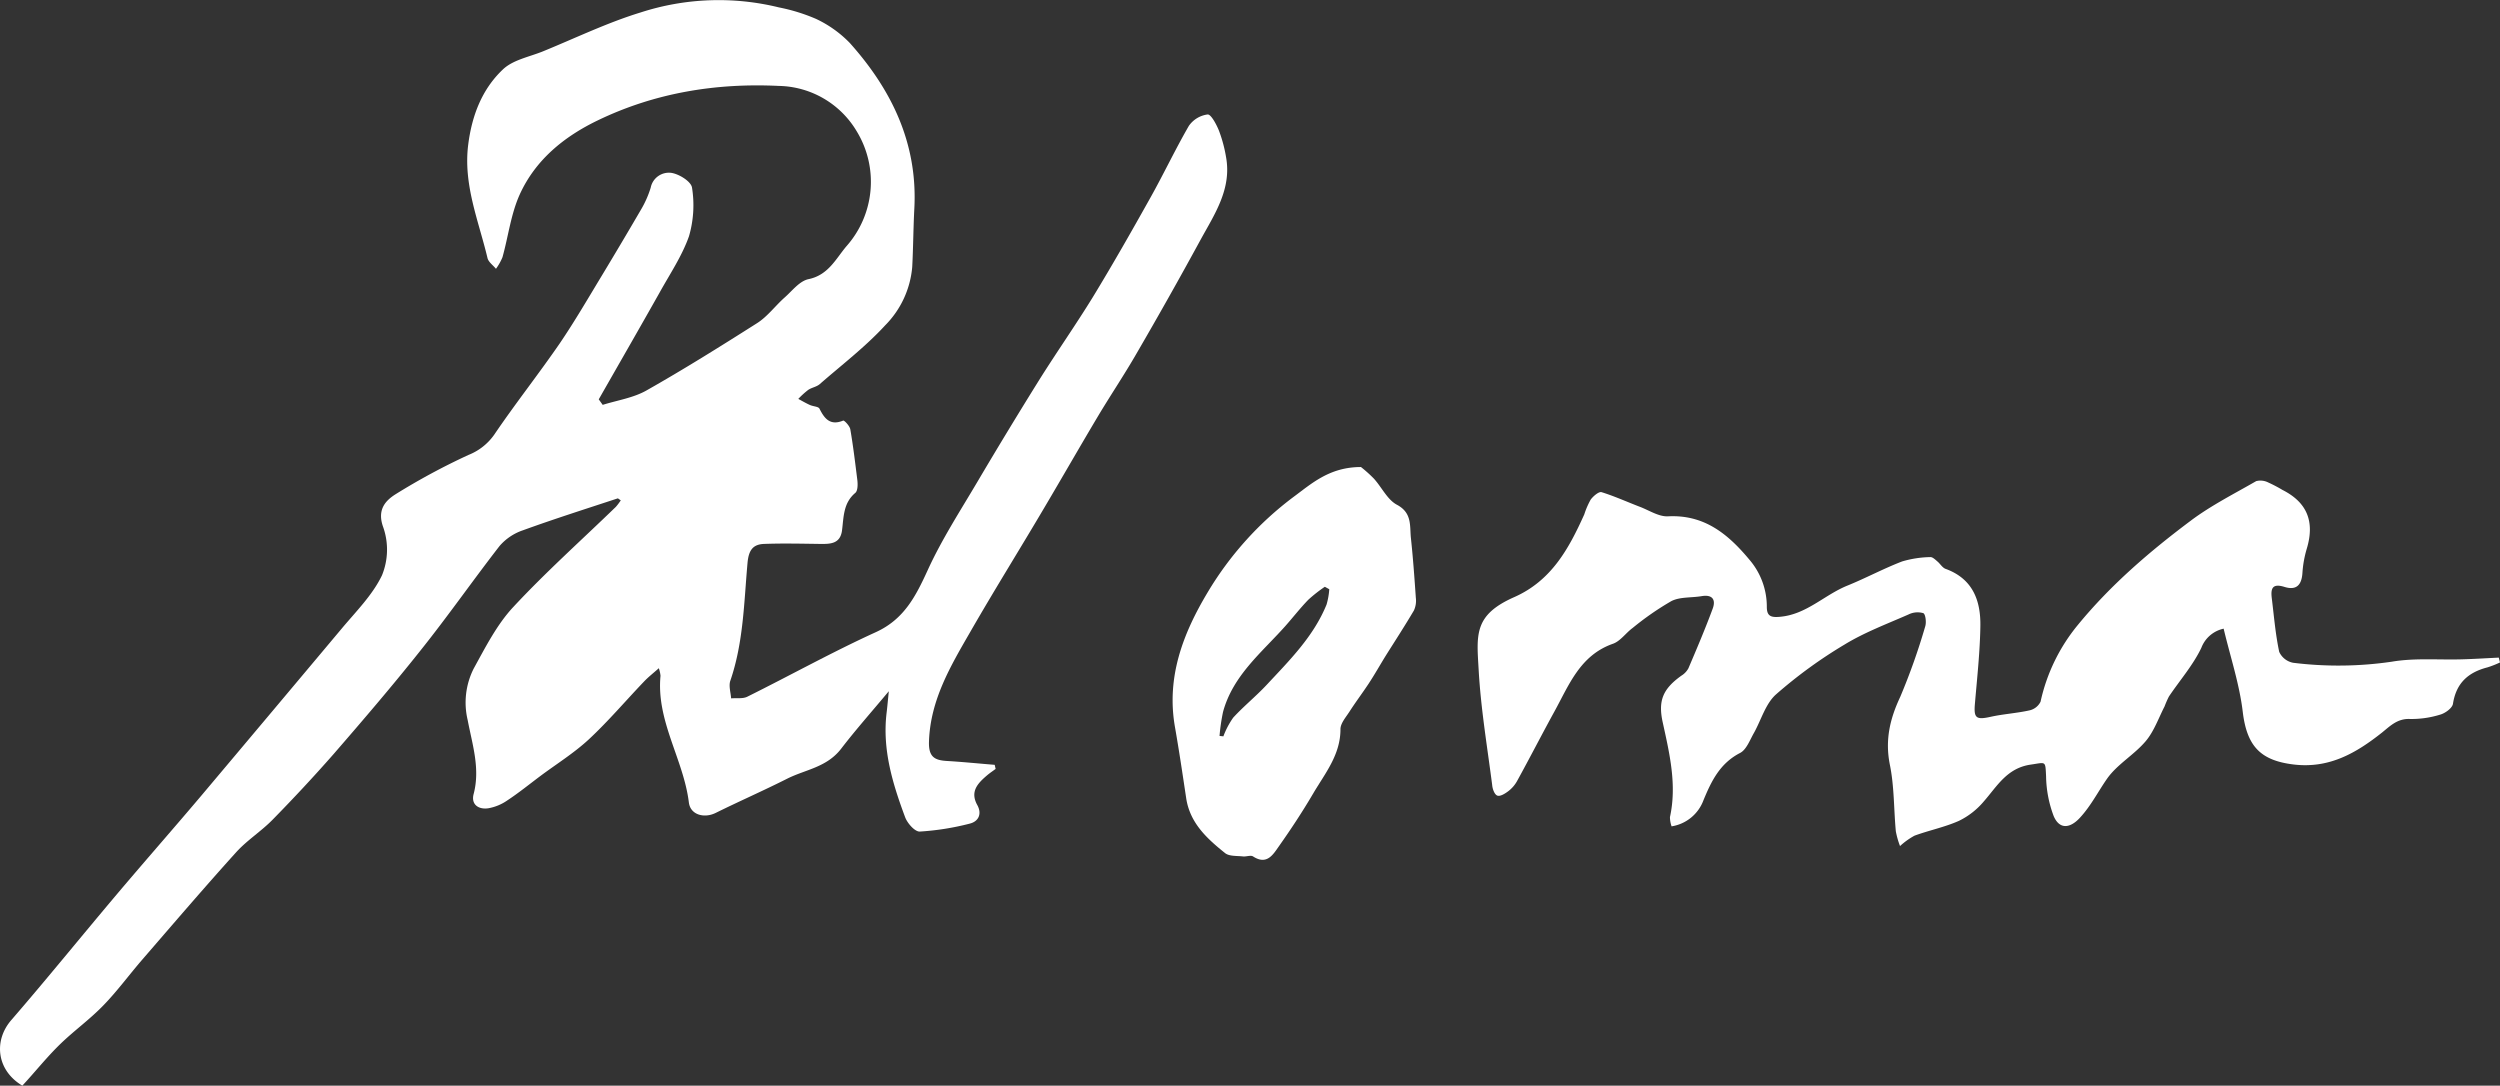
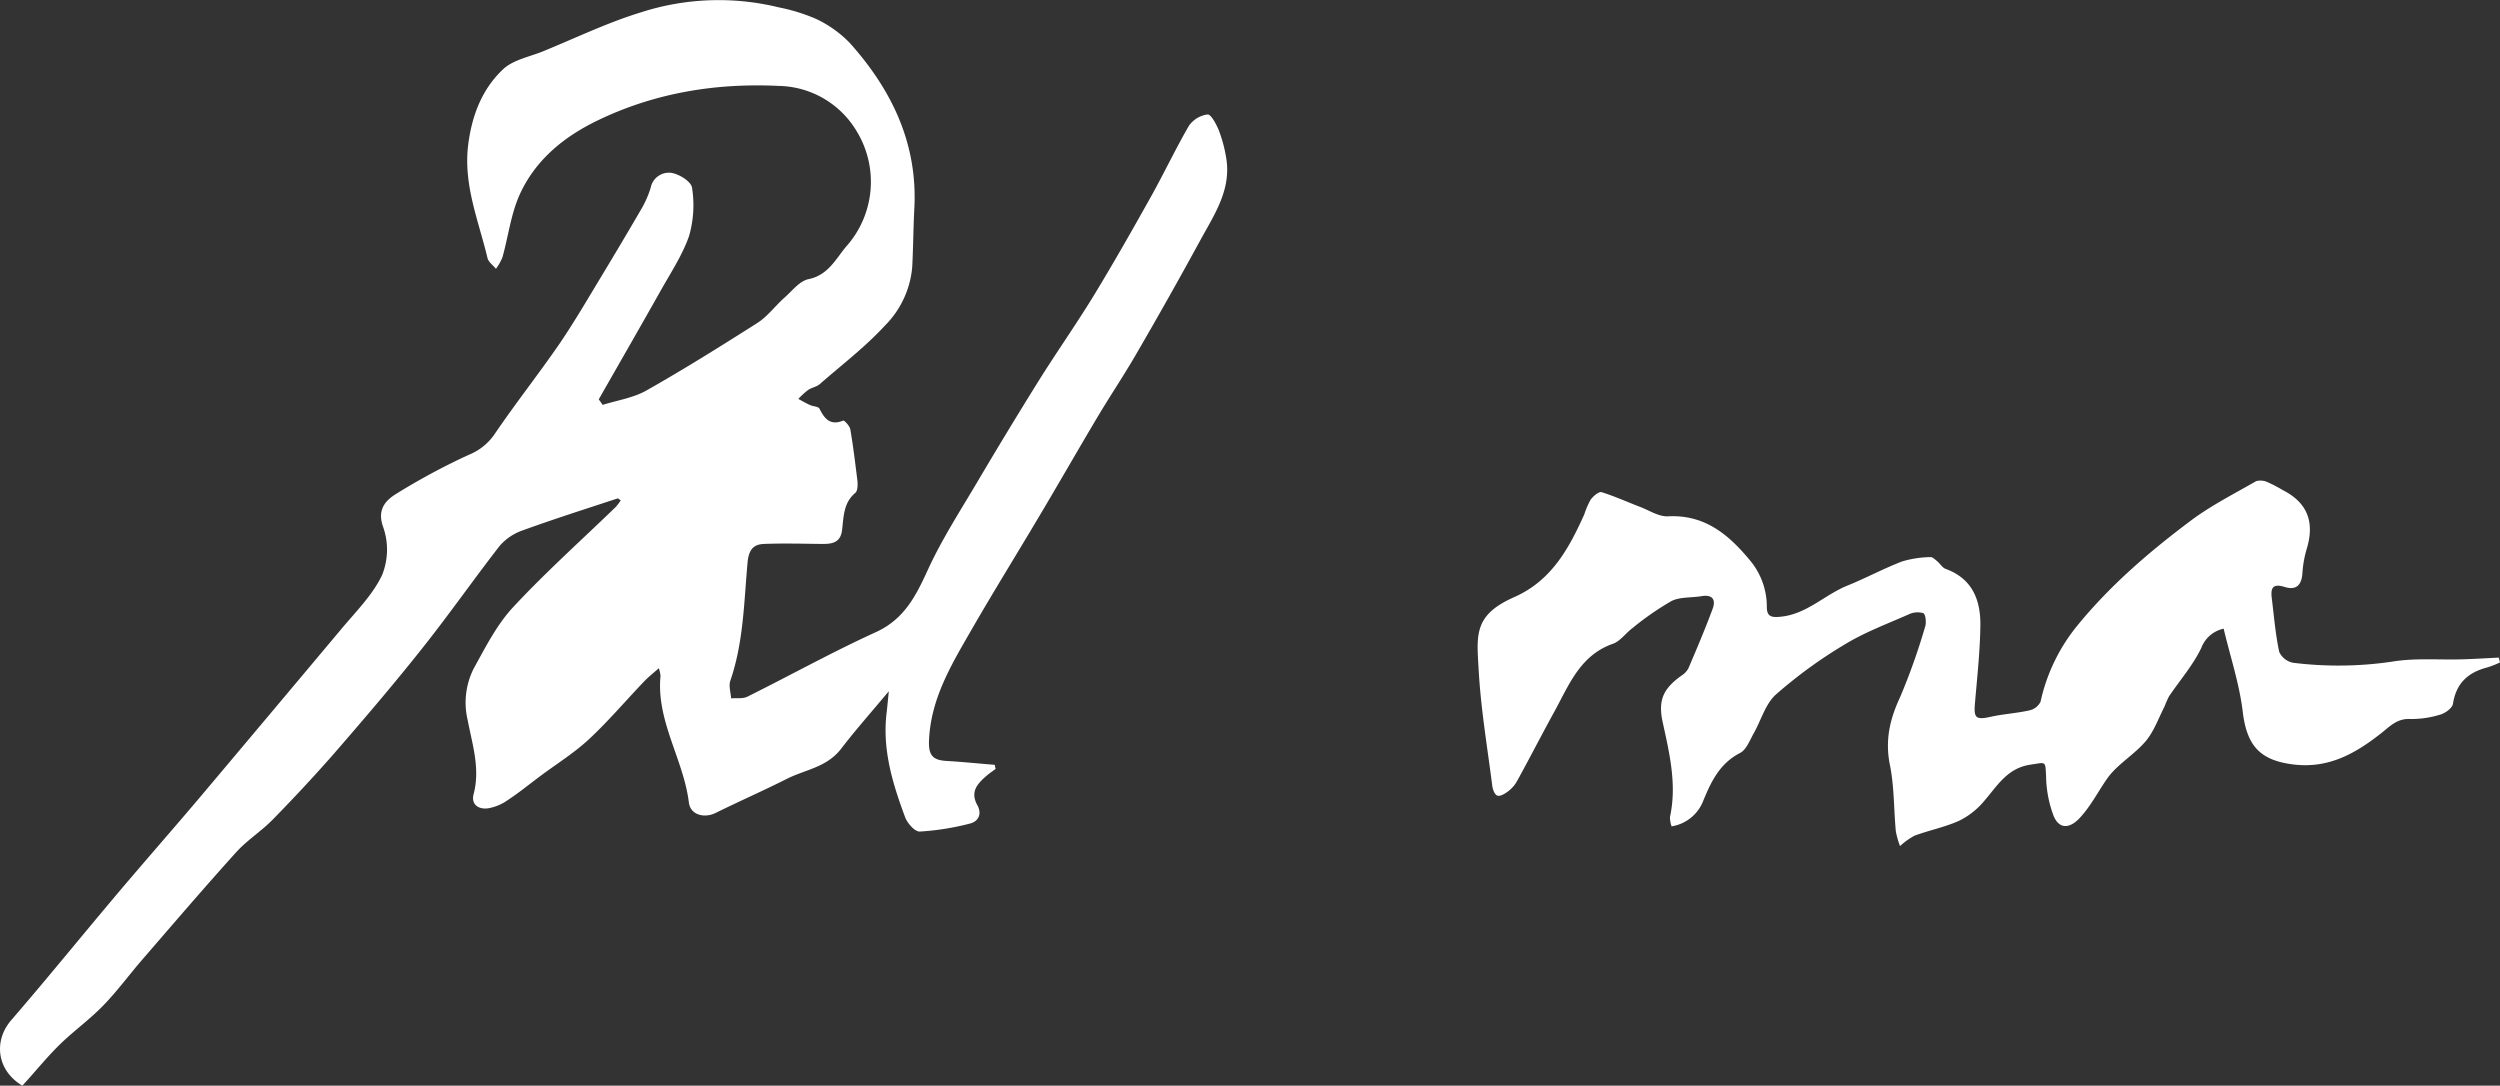
<svg xmlns="http://www.w3.org/2000/svg" viewBox="0 0 507.14 220.23">
  <rect x="0" y="0" width="507.14" height="220.23" fill="#333333" stroke="none" />
  <defs>
    <style>.cls-1{fill:#FFFFFF;}</style>
  </defs>
  <title>Asset 1</title>
  <g id="Layer_2" data-name="Layer 2">
    <g id="Layer_1-2" data-name="Layer 1">
      <path class="cls-1" d="M4.53,220.23c-5.23-3.12-5.86-9.12-2.24-13.3,7.25-8.38,14.22-17,21.37-25.47,5.65-6.69,11.43-13.26,17.08-19.94Q55,144.59,69.26,127.58c2.92-3.5,6.31-6.86,8.23-10.88a13.78,13.78,0,0,0,.26-9.72c-1.31-3.56.43-5.41,2.46-6.7a135,135,0,0,1,14.84-8,11.57,11.57,0,0,0,5.19-4.08c4.27-6.3,9-12.28,13.32-18.56,3-4.42,5.71-9.08,8.49-13.67q4-6.62,7.91-13.33A20.74,20.74,0,0,0,132,38.07a3.76,3.76,0,0,1,4.21-3c1.58.25,4,1.76,4.17,3a22.56,22.56,0,0,1-.61,9.84c-1.4,4-3.91,7.72-6,11.5-4.07,7.22-8.2,14.4-12.31,21.6l.8,1.12c3-.94,6.19-1.41,8.84-2.9,7.64-4.32,15.11-9,22.5-13.69,2.11-1.35,3.68-3.52,5.59-5.21,1.54-1.36,3-3.33,4.85-3.71,4-.83,5.53-4.15,7.65-6.65a19.7,19.7,0,0,0,2.11-23.32A18.79,18.79,0,0,0,158,17.43c-12.75-.62-25.15,1.39-36.76,7-6.83,3.29-12.61,8-15.8,15-1.81,4-2.32,8.5-3.51,12.75a11.12,11.12,0,0,1-1.32,2.35c-.59-.73-1.53-1.37-1.72-2.19-1.8-7.57-4.94-14.87-3.91-23,.75-5.91,2.79-11.22,7-15.22,2.07-2,5.43-2.58,8.23-3.73,6.55-2.68,13-5.8,19.73-7.86A51.3,51.3,0,0,1,158,1.5a37.05,37.05,0,0,1,7.51,2.32,23.28,23.28,0,0,1,6.9,4.92c8.5,9.51,13.76,20.39,13.07,33.54-.21,4-.22,7.92-.43,11.88A19.11,19.11,0,0,1,179.56,66c-4,4.35-8.78,8-13.27,11.92-.64.56-1.63.69-2.35,1.18a17.32,17.32,0,0,0-2,1.82c.76.41,1.51.85,2.3,1.21s1.75.31,2,.78c1,2,2.16,3.5,4.8,2.41.22-.09,1.33,1.08,1.45,1.77.59,3.42,1,6.88,1.43,10.33.1.85.09,2.14-.42,2.57-2.45,2.06-2.34,4.88-2.69,7.6s-2.33,2.78-4.44,2.75c-3.8-.05-7.61-.14-11.4,0-2.22.1-3.09,1.24-3.33,3.84-.72,8-.82,16.15-3.49,23.91-.36,1.05.08,2.38.16,3.58,1.11-.1,2.37.12,3.29-.34,8.7-4.32,17.21-9.05,26-13.06,5.84-2.64,8.2-7.39,10.65-12.74,2.85-6.21,6.61-12,10.1-17.92q6.05-10.24,12.34-20.34c3.57-5.71,7.45-11.23,11-17,4.07-6.68,7.94-13.49,11.76-20.32,2.66-4.76,5-9.72,7.72-14.42a5.49,5.49,0,0,1,3.8-2.31c.69-.06,1.78,2,2.28,3.23a27.86,27.86,0,0,1,1.45,5.35c1.21,6.51-2.31,11.63-5.18,16.88q-6.33,11.62-13,23.09c-2.47,4.29-5.24,8.4-7.78,12.65-3.62,6.07-7.13,12.21-10.73,18.29-5,8.49-10.25,16.89-15.17,25.45-4,6.94-8.12,13.83-8.39,22.28-.1,3.09,1.11,3.79,3.67,3.93,3.23.19,6.44.52,9.66.78l.19.83c-.57.43-1.17.82-1.71,1.28-1.89,1.61-3.55,3.29-2,6.07,1,1.85.18,3.33-1.55,3.75a53.57,53.57,0,0,1-10.16,1.61c-1,0-2.47-1.68-2.93-2.89-2.54-6.81-4.66-13.73-3.77-21.17.16-1.31.27-2.63.45-4.41-3.5,4.2-6.71,7.81-9.65,11.64s-7.26,4.23-11,6.12c-4.78,2.41-9.68,4.56-14.48,6.93-2.29,1.13-5.12.42-5.43-2.13-1.08-8.76-6.64-16.5-5.75-25.68a6.8,6.8,0,0,0-.34-1.55c-1.18,1.05-2.16,1.81-3,2.7-3.75,3.92-7.27,8.08-11.24,11.77-3,2.77-6.51,4.95-9.78,7.39-2.26,1.69-4.45,3.47-6.78,5a9.7,9.7,0,0,1-3.77,1.55c-2,.31-3.57-.76-3-2.89,1.36-5.18-.26-10-1.21-15a15.3,15.3,0,0,1,1.23-10.46c2.38-4.32,4.69-8.89,8-12.45,6.6-7.1,13.86-13.59,20.83-20.34a12.65,12.65,0,0,0,1-1.32c-.34-.21-.54-.43-.65-.39-6.43,2.12-12.89,4.17-19.25,6.48a10.83,10.83,0,0,0-4.7,3.18c-5.43,7-10.47,14.23-16,21.15-5.71,7.19-11.69,14.17-17.71,21.11-4,4.55-8.1,8.95-12.33,13.26-2.3,2.35-5.18,4.16-7.38,6.59-6.45,7.14-12.71,14.46-19,21.73-2.67,3.08-5.09,6.4-7.92,9.32s-5.92,5.11-8.72,7.82S7.07,217.51,4.53,220.23Z" />
      <path class="cls-1" d="M507.14,134.38a19.25,19.25,0,0,1-2.54,1c-3.9,1-6.35,3.18-7,7.38-.13.87-1.55,1.91-2.57,2.2a19.7,19.7,0,0,1-6.16.89c-2.53-.11-4,1.41-5.67,2.76-5.24,4.15-10.71,7.34-17.94,6.47-6.77-.82-9.48-3.77-10.31-10.72-.67-5.62-2.51-11.1-3.87-16.83a6.25,6.25,0,0,0-4.53,3.9c-1.69,3.53-4.36,6.57-6.57,9.86a19.65,19.65,0,0,0-.88,2c-1.23,2.39-2.14,5.06-3.83,7.06-2.35,2.78-5.8,4.7-7.85,7.63-1.82,2.61-3.25,5.47-5.47,7.88-2,2.19-4.16,2.47-5.35-.32a23.79,23.79,0,0,1-1.54-8.06c-.16-3.23,0-2.82-3.08-2.38-4.89.7-6.86,4.42-9.61,7.54a15.38,15.38,0,0,1-5,3.88c-2.87,1.28-6,1.9-9,3a14.76,14.76,0,0,0-2.94,2.11,17.28,17.28,0,0,1-.85-3c-.42-4.5-.31-9.1-1.21-13.5-1-5,0-9.29,2.11-13.78a129.86,129.86,0,0,0,5.06-14.27c.27-.82.07-2.49-.39-2.7a4.16,4.16,0,0,0-3,.27c-4.39,1.93-8.95,3.64-13,6.12a94.3,94.3,0,0,0-13.88,10.1c-2.11,1.88-3,5.16-4.45,7.77-.84,1.45-1.53,3.43-2.83,4.1-4.08,2.1-5.82,5.69-7.43,9.59a8.27,8.27,0,0,1-6.47,5.3,5.82,5.82,0,0,1-.33-1.88c1.43-6.53-.07-12.83-1.45-19.14-1-4.46,0-6.84,3.76-9.54a4,4,0,0,0,1.43-1.49c1.71-4,3.41-8,4.93-12.11.68-1.83-.07-2.9-2.23-2.54s-4.38.12-6.14,1a58.18,58.18,0,0,0-7.86,5.45c-1.38,1-2.49,2.68-4,3.21-6.68,2.34-8.91,8.36-11.89,13.77-2.57,4.68-5,9.43-7.58,14.11a6.58,6.58,0,0,1-1.73,2c-.65.5-1.65,1.13-2.24.93s-1-1.36-1.06-2.14c-1-7.76-2.3-15.51-2.74-23.3-.41-7.16-1.06-11.18,7.21-14.83,7.55-3.34,11.08-9.83,14.21-16.78a16.14,16.14,0,0,1,1.3-3c.52-.71,1.66-1.68,2.21-1.51,2.67.83,5.23,2,7.85,3,1.86.72,3.79,2,5.63,1.9,7.39-.38,12.2,3.62,16.52,8.81a14.62,14.62,0,0,1,3.52,9.57c0,1.83.79,2.18,2.66,2,5.37-.46,9-4.43,13.67-6.32,3.75-1.52,7.34-3.46,11.12-4.91a21.39,21.39,0,0,1,5.76-.88c.44,0,1,.54,1.4.89.59.49,1,1.28,1.71,1.52,5.45,2,7.07,6.4,7,11.52s-.65,10.49-1.1,15.73c-.27,3,.2,3.41,3.23,2.73,2.59-.57,5.27-.72,7.85-1.3a3.29,3.29,0,0,0,2.23-1.76,36.82,36.82,0,0,1,7.56-15.56c6.68-8.15,14.59-14.93,22.94-21.18,4.1-3.07,8.76-5.42,13.24-8a3.51,3.51,0,0,1,2.44.27,28.56,28.56,0,0,1,2.9,1.52c5,2.53,6.58,6.43,4.92,11.93a22.14,22.14,0,0,0-.88,4.93c-.16,2.43-1.23,3.56-3.64,2.81s-2.82.26-2.58,2.25c.45,3.65.75,7.34,1.51,10.92a3.91,3.91,0,0,0,2.84,2.22,74.62,74.62,0,0,0,20-.22c4.64-.79,9.49-.34,14.24-.48,2.49-.07,5-.23,7.46-.35Z" />
-       <path class="cls-1" d="M276.08,94.74a27,27,0,0,1,2.61,2.34c1.6,1.75,2.73,4.27,4.68,5.31,3.12,1.66,2.58,4.27,2.84,6.74.43,4,.72,8.08,1,12.13a4.76,4.76,0,0,1-.39,2.58c-1.77,3-3.71,6-5.56,8.93-1.25,2-2.4,4.07-3.68,6s-2.61,3.69-3.83,5.59c-.73,1.14-1.84,2.38-1.83,3.58,0,5.24-3.18,9-5.6,13.14-2.13,3.62-4.45,7.14-6.87,10.57-1.19,1.69-2.45,3.91-5.25,2.09-.47-.31-1.33.05-2,0-1.25-.15-2.81,0-3.67-.67-3.67-2.94-7.16-6.11-7.91-11.18-.72-4.8-1.43-9.6-2.27-14.39-1.78-10.14,1.62-19,6.69-27.44a67.15,67.15,0,0,1,17.23-19.16C266,98.17,269.63,94.74,276.08,94.74Zm-28.69,54.55.78.08a16.6,16.6,0,0,1,2-3.8c2.13-2.32,4.61-4.32,6.76-6.62,4.66-5,9.53-9.83,12.17-16.31a14.56,14.56,0,0,0,.55-3.11l-.9-.5a29.54,29.54,0,0,0-3.34,2.62c-1.66,1.71-3.12,3.6-4.7,5.38-4.79,5.37-10.61,10-12.61,17.39A39.19,39.19,0,0,0,247.39,149.29Z" />
    </g>
  </g>
</svg>